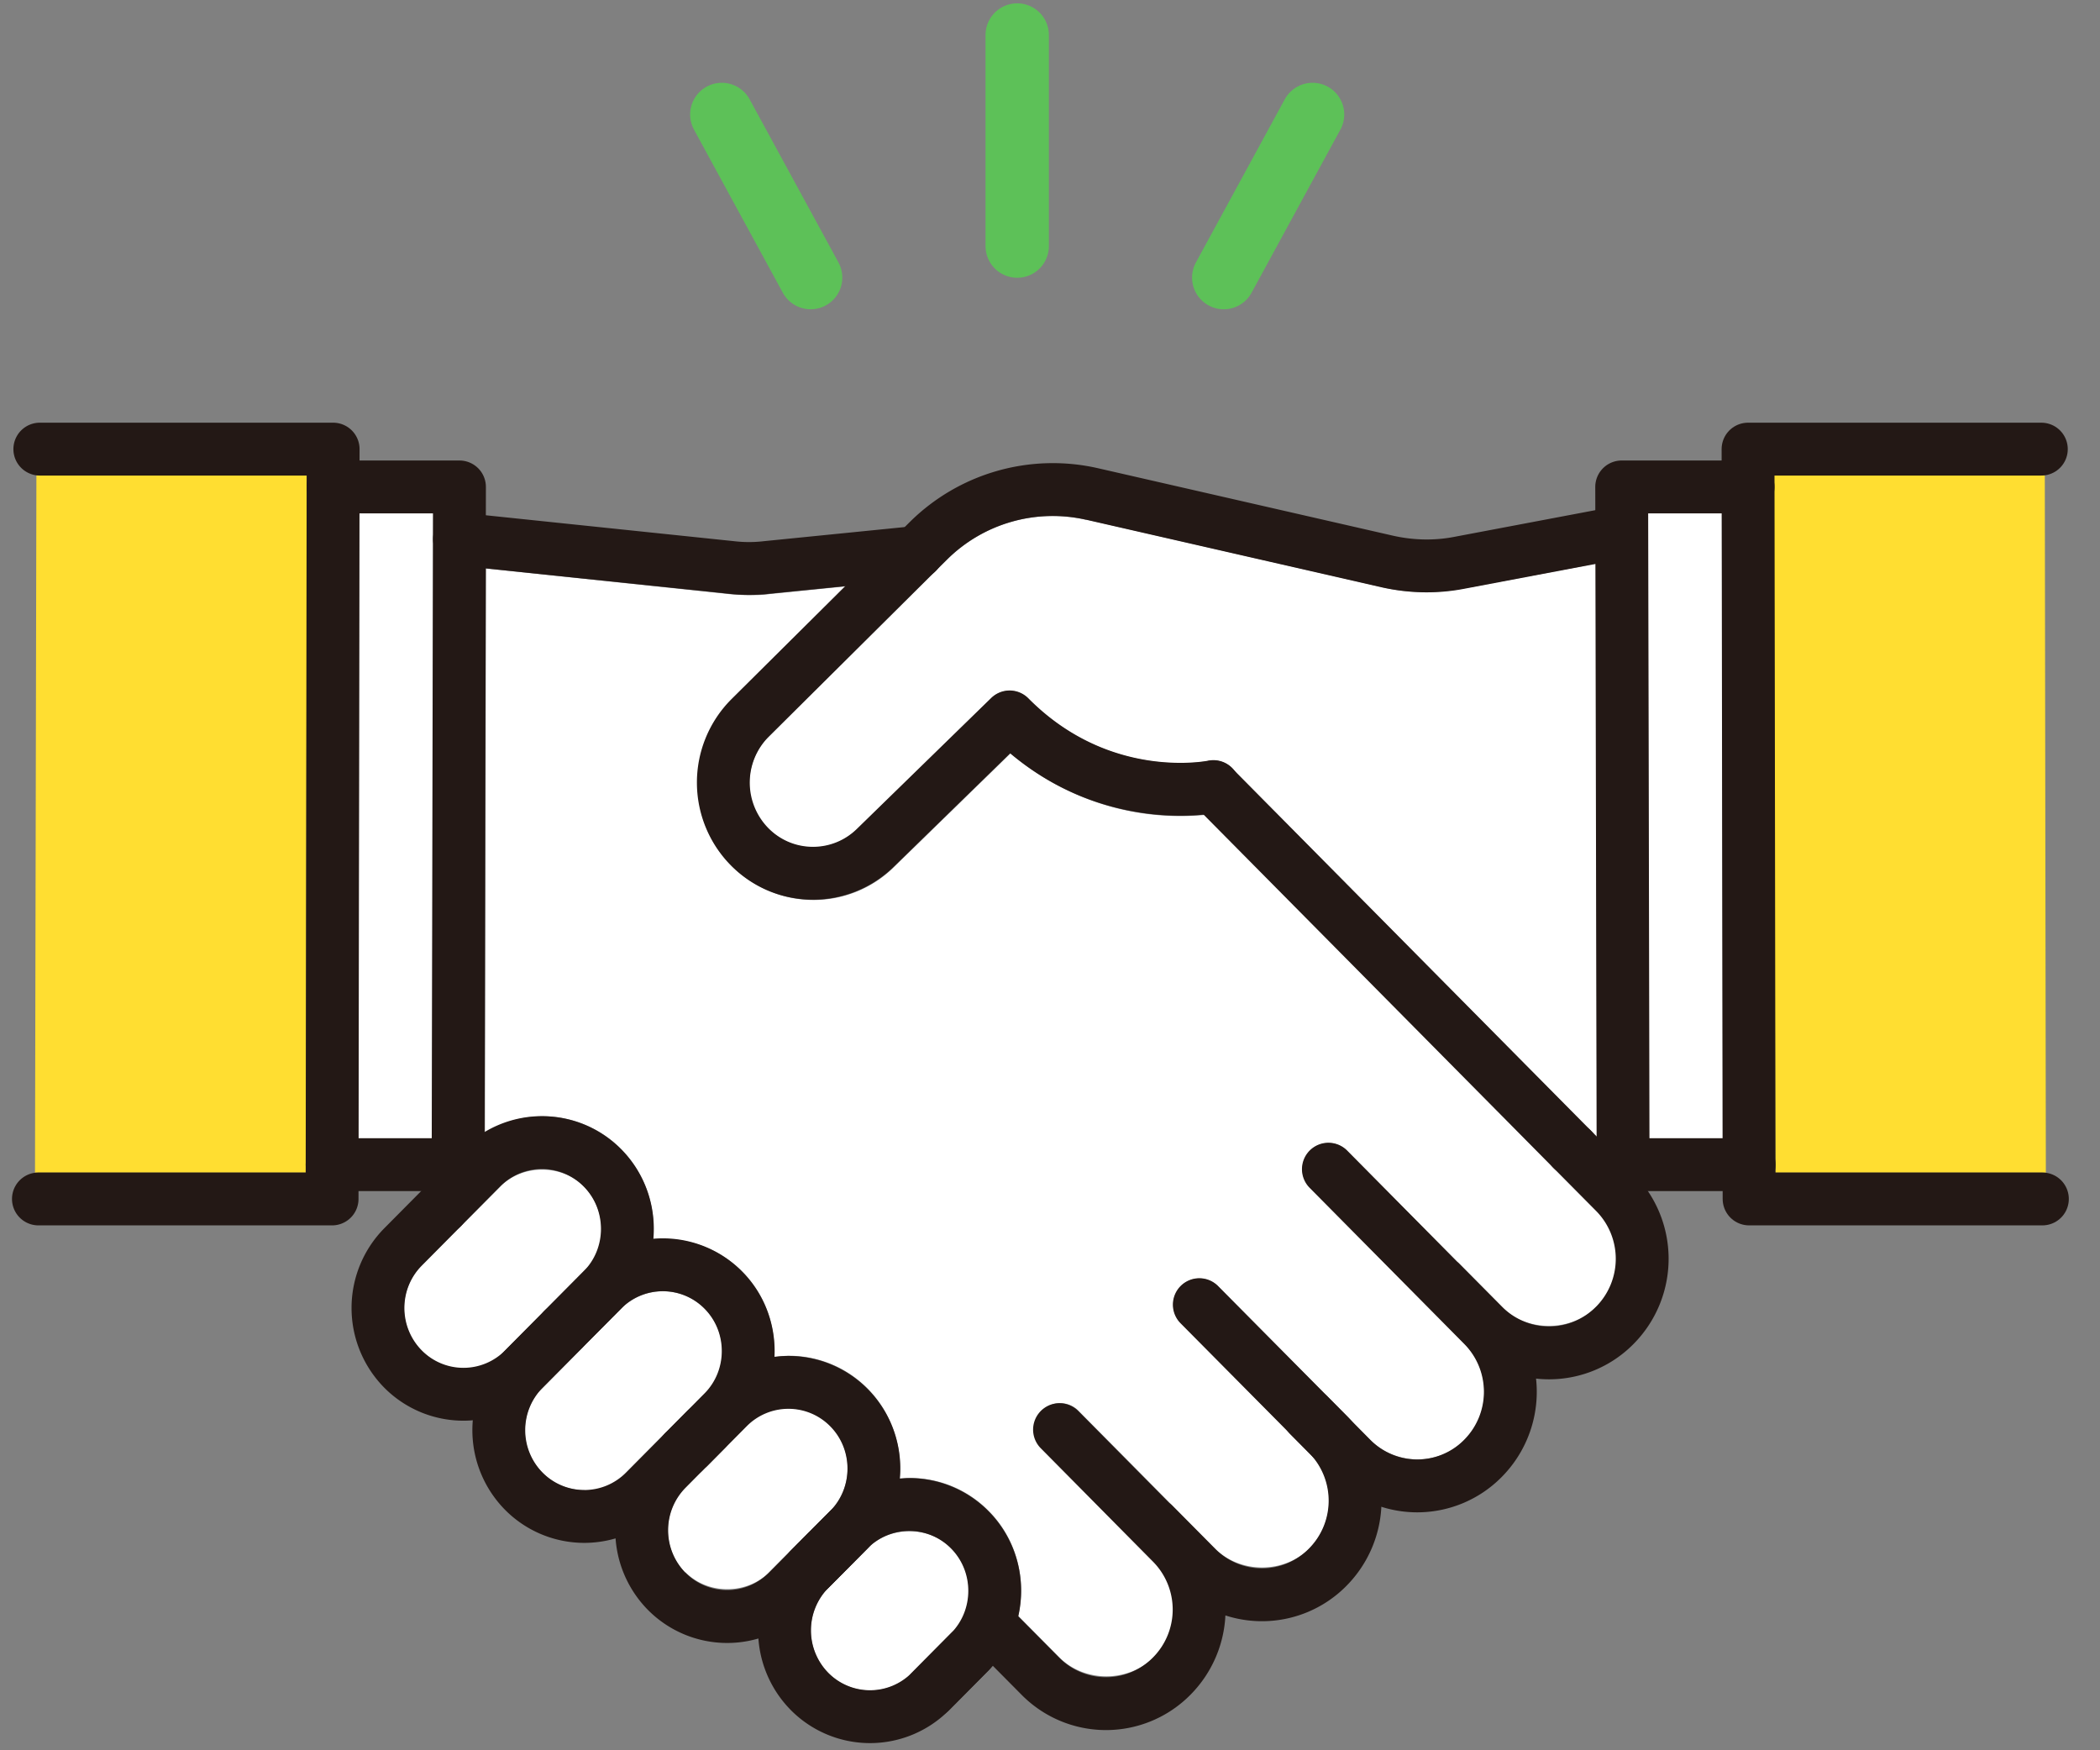
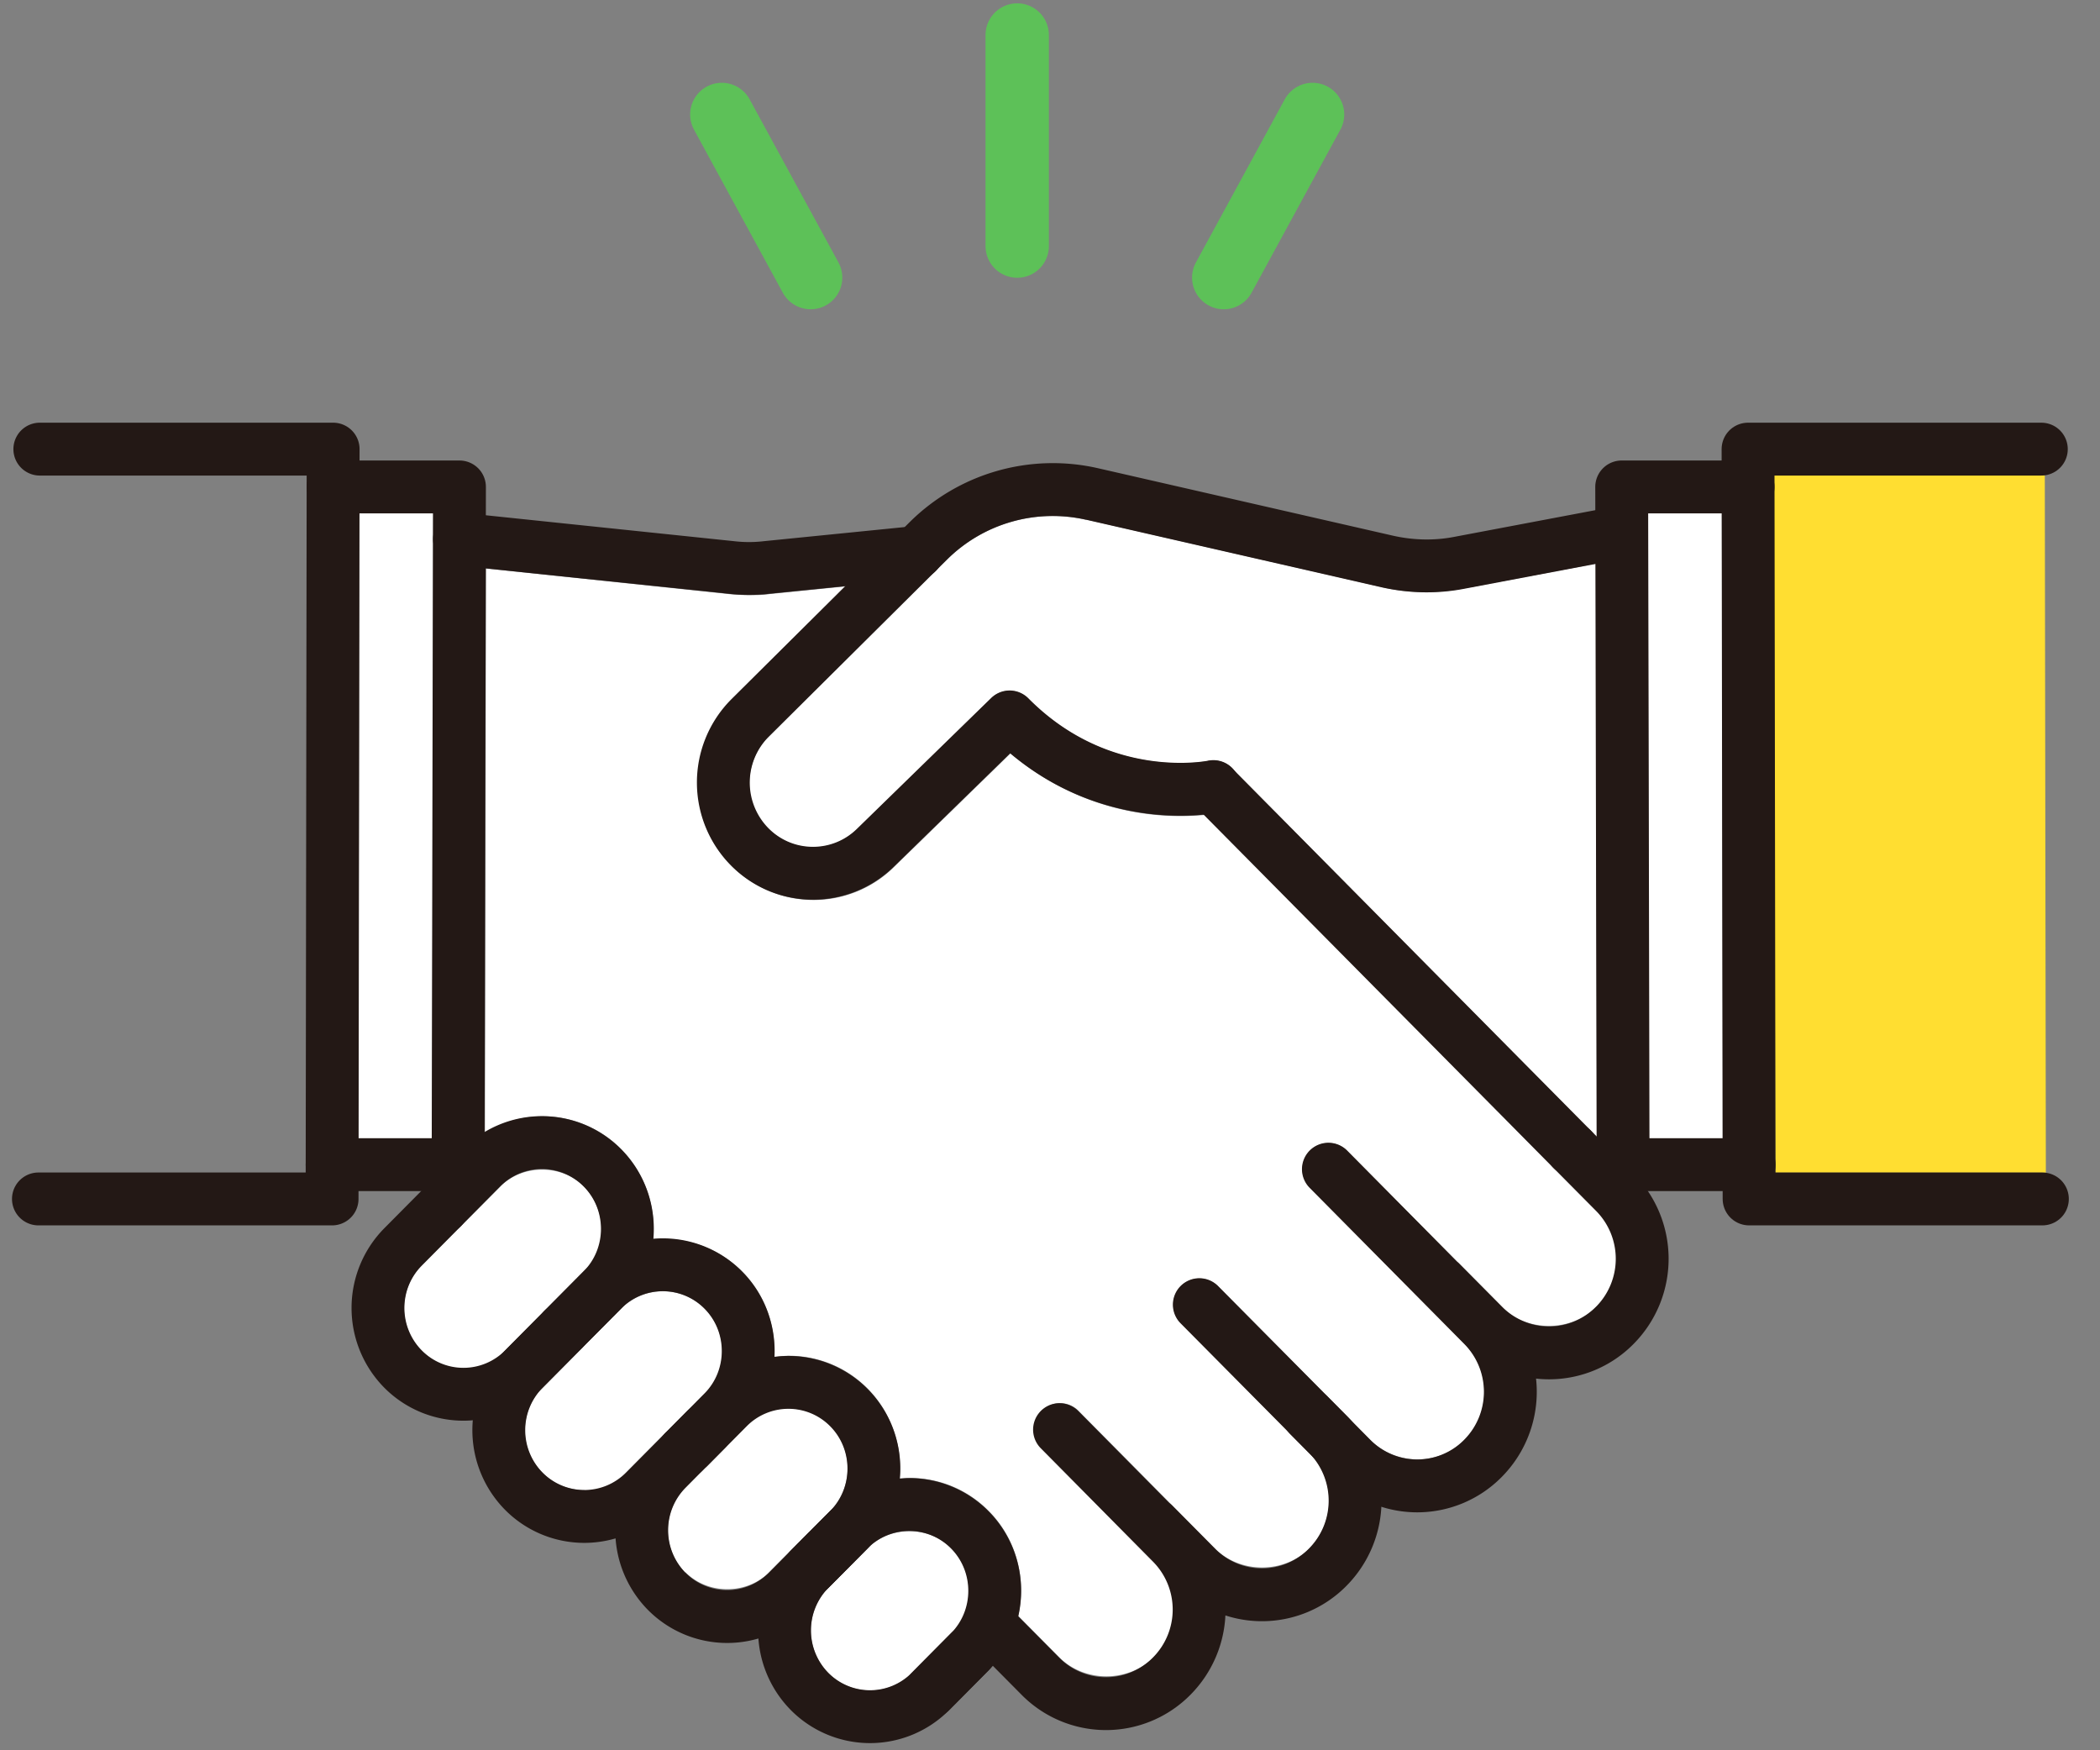
<svg xmlns="http://www.w3.org/2000/svg" width="60" height="50" fill="none">
  <rect width="100%" height="100%" fill="#808080" stroke="none" />
  <g clip-path="url(#a)">
    <path fill="#fff" d="m31.03 14.84 8.439 1.93c.777.18 1.564.19 2.35.04l3.778-.71.03 16.38-.188-.18L35.19 21.95s-.04-.02-.059-.04c-.04-.03-.078-.06-.128-.09-.039-.02-.078-.04-.127-.05l-.138-.03h-.226c-.03 0-2.804.57-5.145-1.79a.733.733 0 0 0-1.042 0l-3.836 3.74c-.699.68-1.8.69-2.509.01h-.01c-.354-.34-.56-.81-.56-1.31s.187-.98.54-1.33l4.791-4.76.03-.03.275-.27a4.27 4.27 0 0 1 3.984-1.15z" />
-     <path fill="#FFDE31" d="m1 33.5.04-19.92h7.73l-.029 19.69v.23z" />
    <path fill="#fff" d="M10.266 14.66h2.114l-.03 17.86h-2.114zM12.046 38.58a1.68 1.68 0 0 1-.502-1.21c0-.46.177-.89.502-1.21l1.121-1.13 1.122-1.13c.639-.65 1.76-.65 2.4 0l.01.01c.648.67.648 1.75 0 2.42l-1.122 1.13-1.121 1.13c-.66.67-1.741.67-2.4 0zM16.698 42.57c-.452 0-.885-.18-1.2-.5a1.68 1.68 0 0 1-.501-1.21c0-.46.177-.89.501-1.21l1.121-1.13 1.122-1.13c.659-.67 1.74-.67 2.4 0s.659 1.76 0 2.43l-.492.5-.492.5-.137.14-1.122 1.13a1.7 1.7 0 0 1-1.2.5zM19.58 44.93l-.01-.01c-.649-.67-.649-1.75 0-2.42l.492-.5.138-.14.492-.5.491-.5.138-.14c.64-.65 1.76-.65 2.4 0l.01.01c.65.67.65 1.75 0 2.42l-.63.63-1.12 1.13c-.64.65-1.761.65-2.4 0zM26.062 47.79c-.659.67-1.74.67-2.4 0a1.74 1.74 0 0 1 0-2.43l1.122-1.13c.639-.65 1.76-.65 2.4 0l.01.01c.649.67.649 1.75 0 2.42l-1.122 1.13z" />
    <path fill="#fff" d="M45.607 37.33c-.718.73-1.987.73-2.705 0l-1.22-1.23-3.197-3.23a.745.745 0 0 0-1.052 0 .745.745 0 0 0 0 1.06l4.416 4.46c.364.37.56.85.56 1.37s-.196 1-.56 1.37c0 0-.01 0-.01.01-.747.74-1.947.73-2.695-.01l-.678-.69-3.67-3.7a.745.745 0 0 0-1.052 0 .745.745 0 0 0 0 1.06l3.128 3.16.541.54c.748.75.748 1.98 0 2.73-.718.73-1.987.73-2.705 0L33.488 43l-2.675-2.7a.745.745 0 0 0-1.052 0 .745.745 0 0 0 0 1.06l3.206 3.24c.364.37.56.85.56 1.37s-.196 1-.56 1.37c-.728.73-1.987.73-2.705 0l-1.17-1.18c.236-1.05-.04-2.19-.846-3l-.01-.01c-.6-.6-1.397-.93-2.243-.93-.098 0-.196.02-.295.03a3.22 3.22 0 0 0-.905-2.58l-.01-.01c-.6-.6-1.396-.93-2.242-.93-.138 0-.285.02-.423.04.05-.88-.246-1.78-.915-2.45a3.15 3.15 0 0 0-2.547-.91 3.22 3.22 0 0 0-.905-2.58l-.01-.01a3.143 3.143 0 0 0-3.885-.46l.03-16.12 6.934.73c.196.02.403.03.6.03s.383 0 .57-.03l2.174-.22-3.246 3.23c-.65.64-.993 1.5-.984 2.42s.374 1.77 1.043 2.4l.01.01c.64.6 1.446.9 2.262.9s1.653-.31 2.292-.94l3.334-3.25a7.46 7.46 0 0 0 5.548 1.76l9.984 10.08 1.22 1.23c.747.75.747 1.98 0 2.74zM47.112 32.52l-.03-17.86h2.115l.03 17.86z" />
    <path fill="#FFDE31" d="M50.721 33.5v-.23l-.04-19.69h7.742l.03 19.92z" />
    <path stroke="#231815" stroke-linecap="round" stroke-linejoin="round" stroke-width="1.51" d="m46.334 15.2-4.652.88c-.679.13-1.377.11-2.046-.04l-8.44-1.93a5.05 5.05 0 0 0-4.672 1.34l-5.095 5.06a2.615 2.615 0 0 0 .04 3.73c.993.95 2.557.94 3.54-.02l3.837-3.74c2.646 2.67 5.823 1.99 5.823 1.99M49.974 33.27h-3.6l-.04-19.36h3.61" />
    <path stroke="#231815" stroke-linecap="round" stroke-linejoin="round" stroke-width="1.51" d="M58.354 34.25h-8.38l-.03-21.42h8.38M9.489 33.27h3.6l.039-19.36h-3.61" />
    <path stroke="#231815" stroke-linecap="round" stroke-linejoin="round" stroke-width="1.51" d="M1.098 34.25h8.39l.03-21.42h-8.38M13.128 15.4l7.76.81c.345.04.68.04 1.023 0l4.29-.43M44.918 32.83l1.22 1.23a2.7 2.7 0 0 1 0 3.8 2.635 2.635 0 0 1-3.758 0l-1.22-1.23M37.954 33.4l4.417 4.46a2.7 2.7 0 0 1 0 3.8 2.635 2.635 0 0 1-3.758 0l-1.22-1.23" />
    <path stroke="#231815" stroke-linecap="round" stroke-linejoin="round" stroke-width="1.51" d="m34.266 37.27 3.669 3.7a2.7 2.7 0 0 1 0 3.8 2.635 2.635 0 0 1-3.758 0l-1.22-1.23M30.272 40.84l3.207 3.24a2.7 2.7 0 0 1 0 3.8 2.635 2.635 0 0 1-3.758 0l-1.22-1.23M44.918 32.83l-10.25-10.35M12.636 34.49l-1.121 1.13a2.485 2.485 0 0 0 0 3.49 2.43 2.43 0 0 0 3.452 0l1.122-1.13" />
    <path stroke="#231815" stroke-linecap="round" stroke-linejoin="round" stroke-width="1.51" d="m16.089 37.98-1.122 1.13a2.485 2.485 0 0 0 0 3.49 2.43 2.43 0 0 0 3.453 0l1.121-1.13M20.17 40.84l-1.12 1.13a2.485 2.485 0 0 0 0 3.49 2.43 2.43 0 0 0 3.452 0l1.121-1.13M24.253 43.7l-1.122 1.13a2.485 2.485 0 0 0 0 3.49 2.43 2.43 0 0 0 3.453 0l1.121-1.13M12.636 34.49l1.121-1.13a2.43 2.43 0 0 1 3.453 0c.954.96.954 2.53 0 3.49l-1.122 1.13" />
    <path stroke="#231815" stroke-linecap="round" stroke-linejoin="round" stroke-width="1.51" d="m16.088 37.98 1.122-1.13a2.43 2.43 0 0 1 3.452 0c.954.96.954 2.53 0 3.49l-1.121 1.13M19.679 41.34l1.121-1.13a2.43 2.43 0 0 1 3.453 0c.954.96.954 2.53 0 3.49l-1.122 1.13" />
    <path stroke="#231815" stroke-linecap="round" stroke-linejoin="round" stroke-width="1.51" d="m23.131 44.83 1.121-1.13a2.43 2.43 0 0 1 3.453 0c.954.96.954 2.53 0 3.49l-1.121 1.13" />
    <path stroke="#5DC158" stroke-linecap="round" stroke-linejoin="round" stroke-width="1.81" d="M29.063 1v6.03M20.623 3.27l2.538 4.66M37.502 3.27l-2.538 4.66" />
  </g>
  <defs>
    <clipPath id="a">
      <path fill="#fff" d="M0 0h60v50H0z" />
    </clipPath>
  </defs>
</svg>